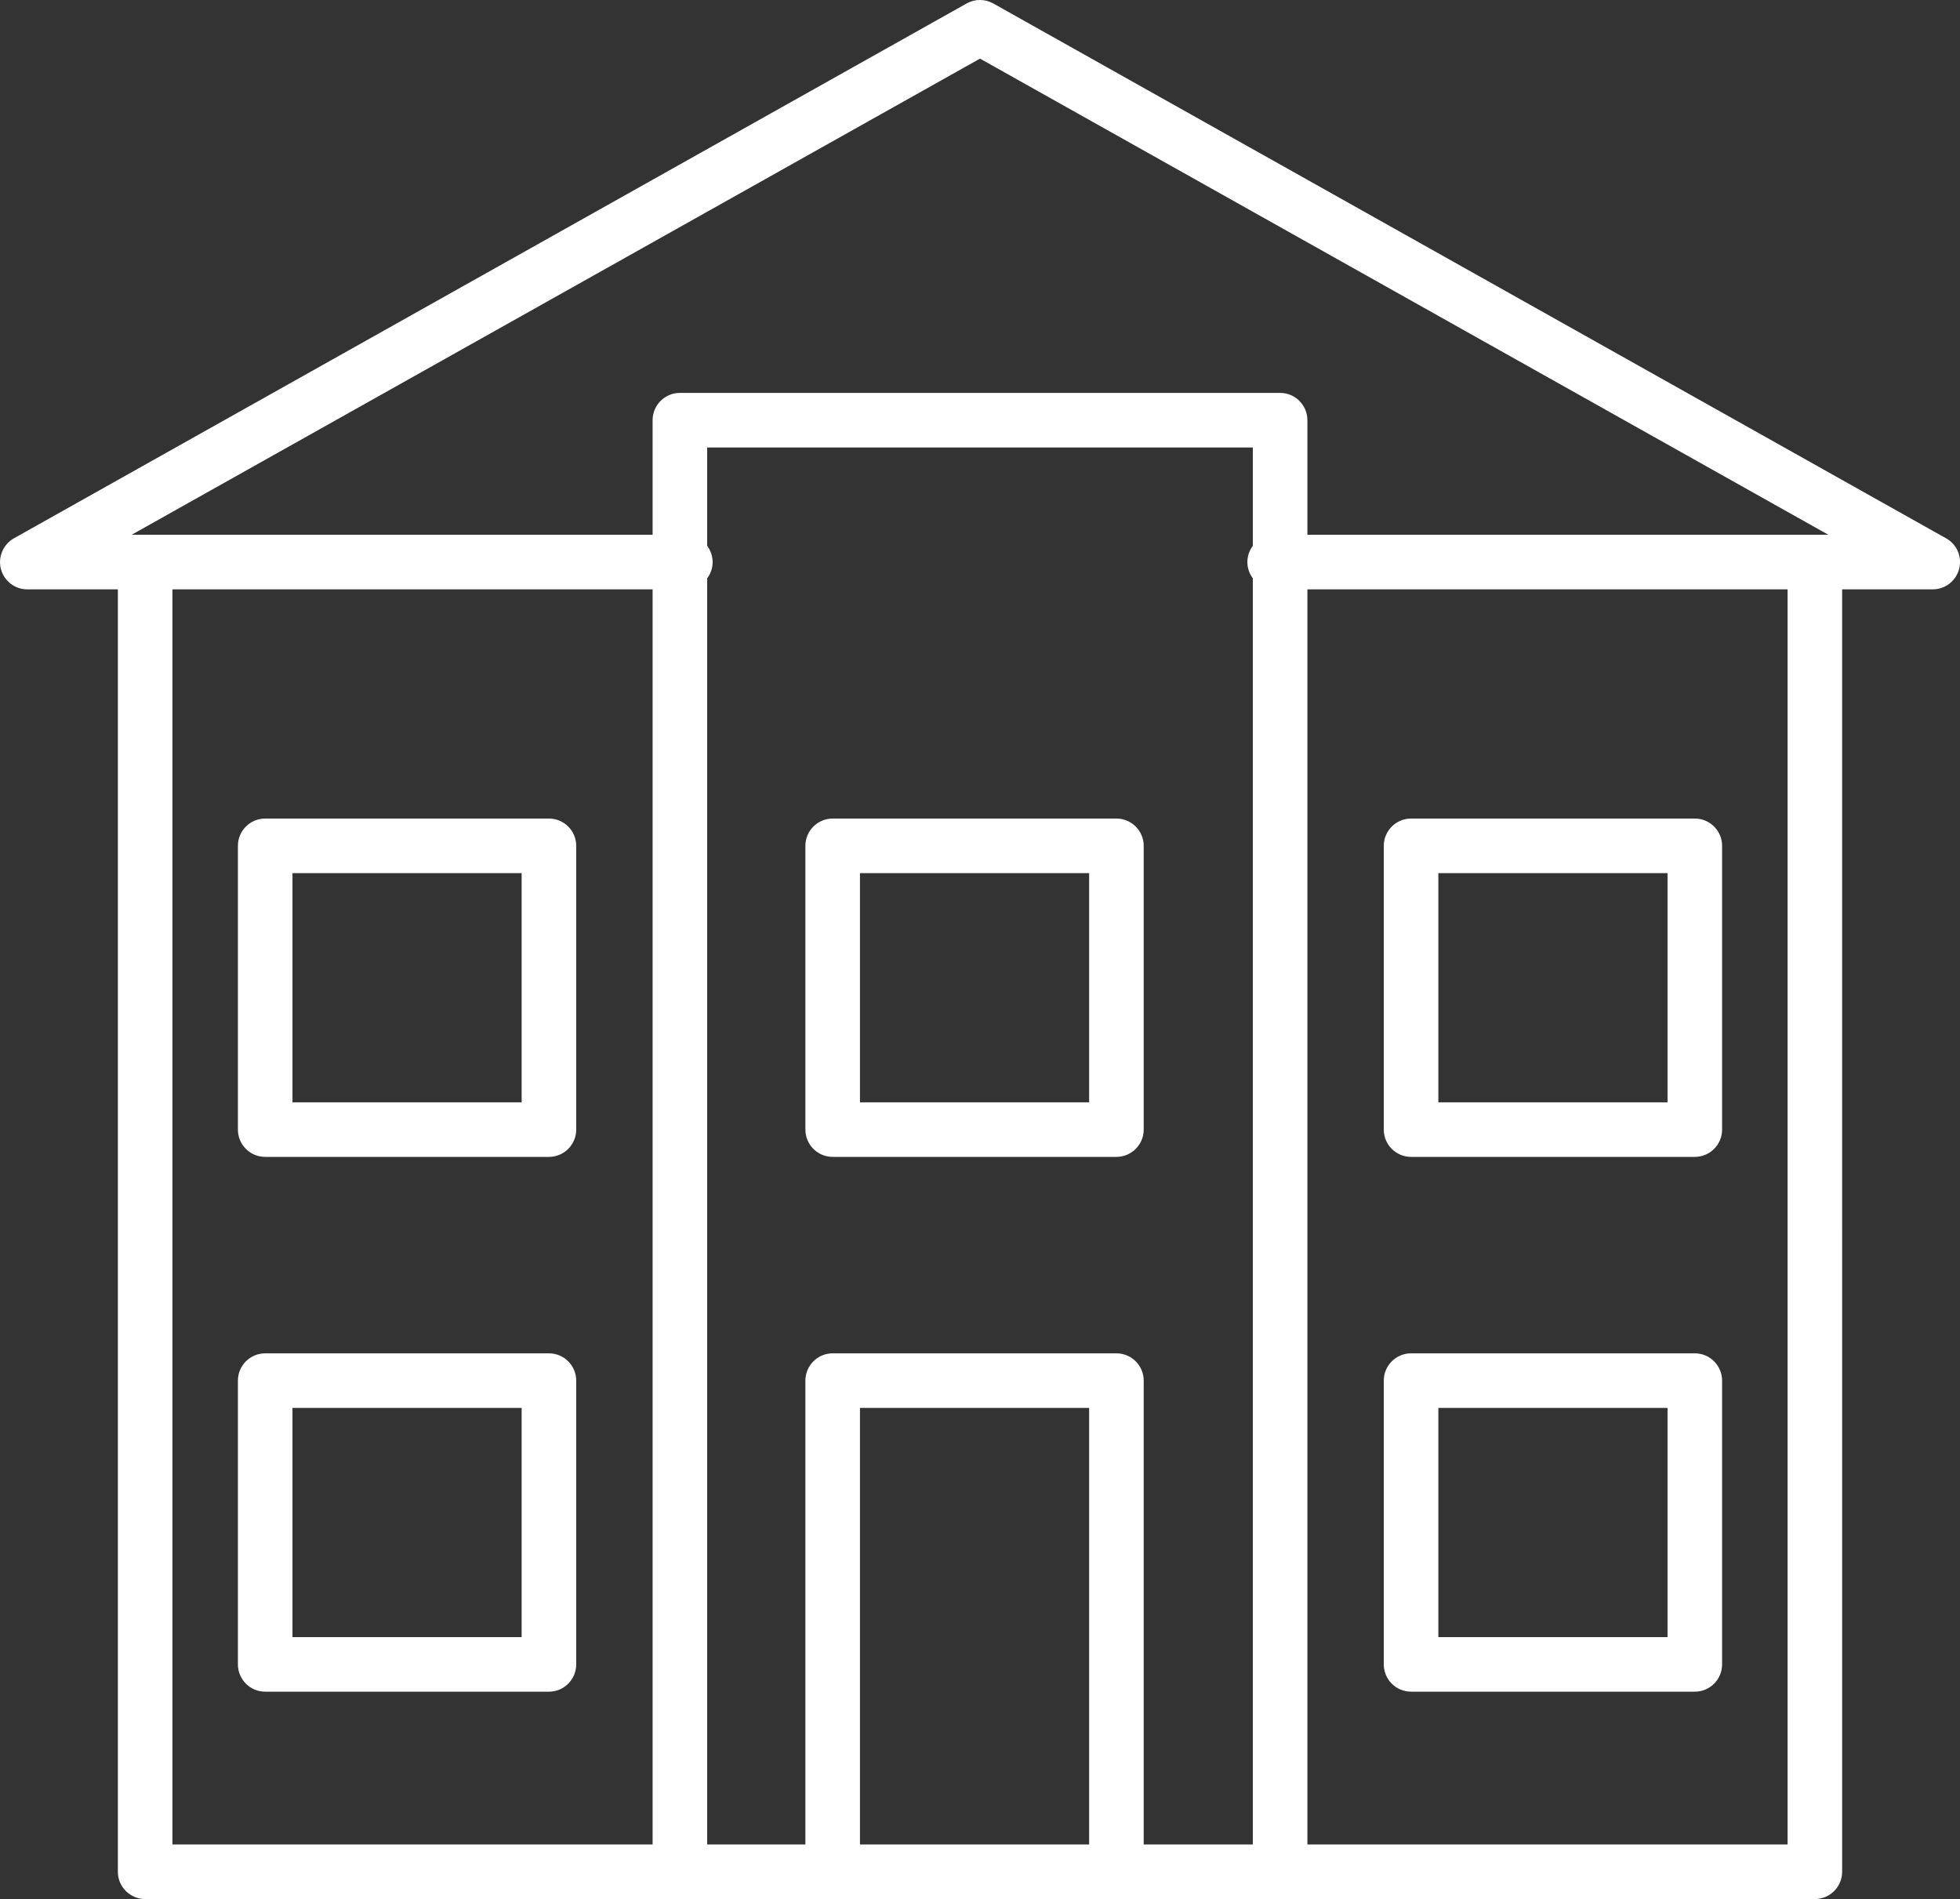
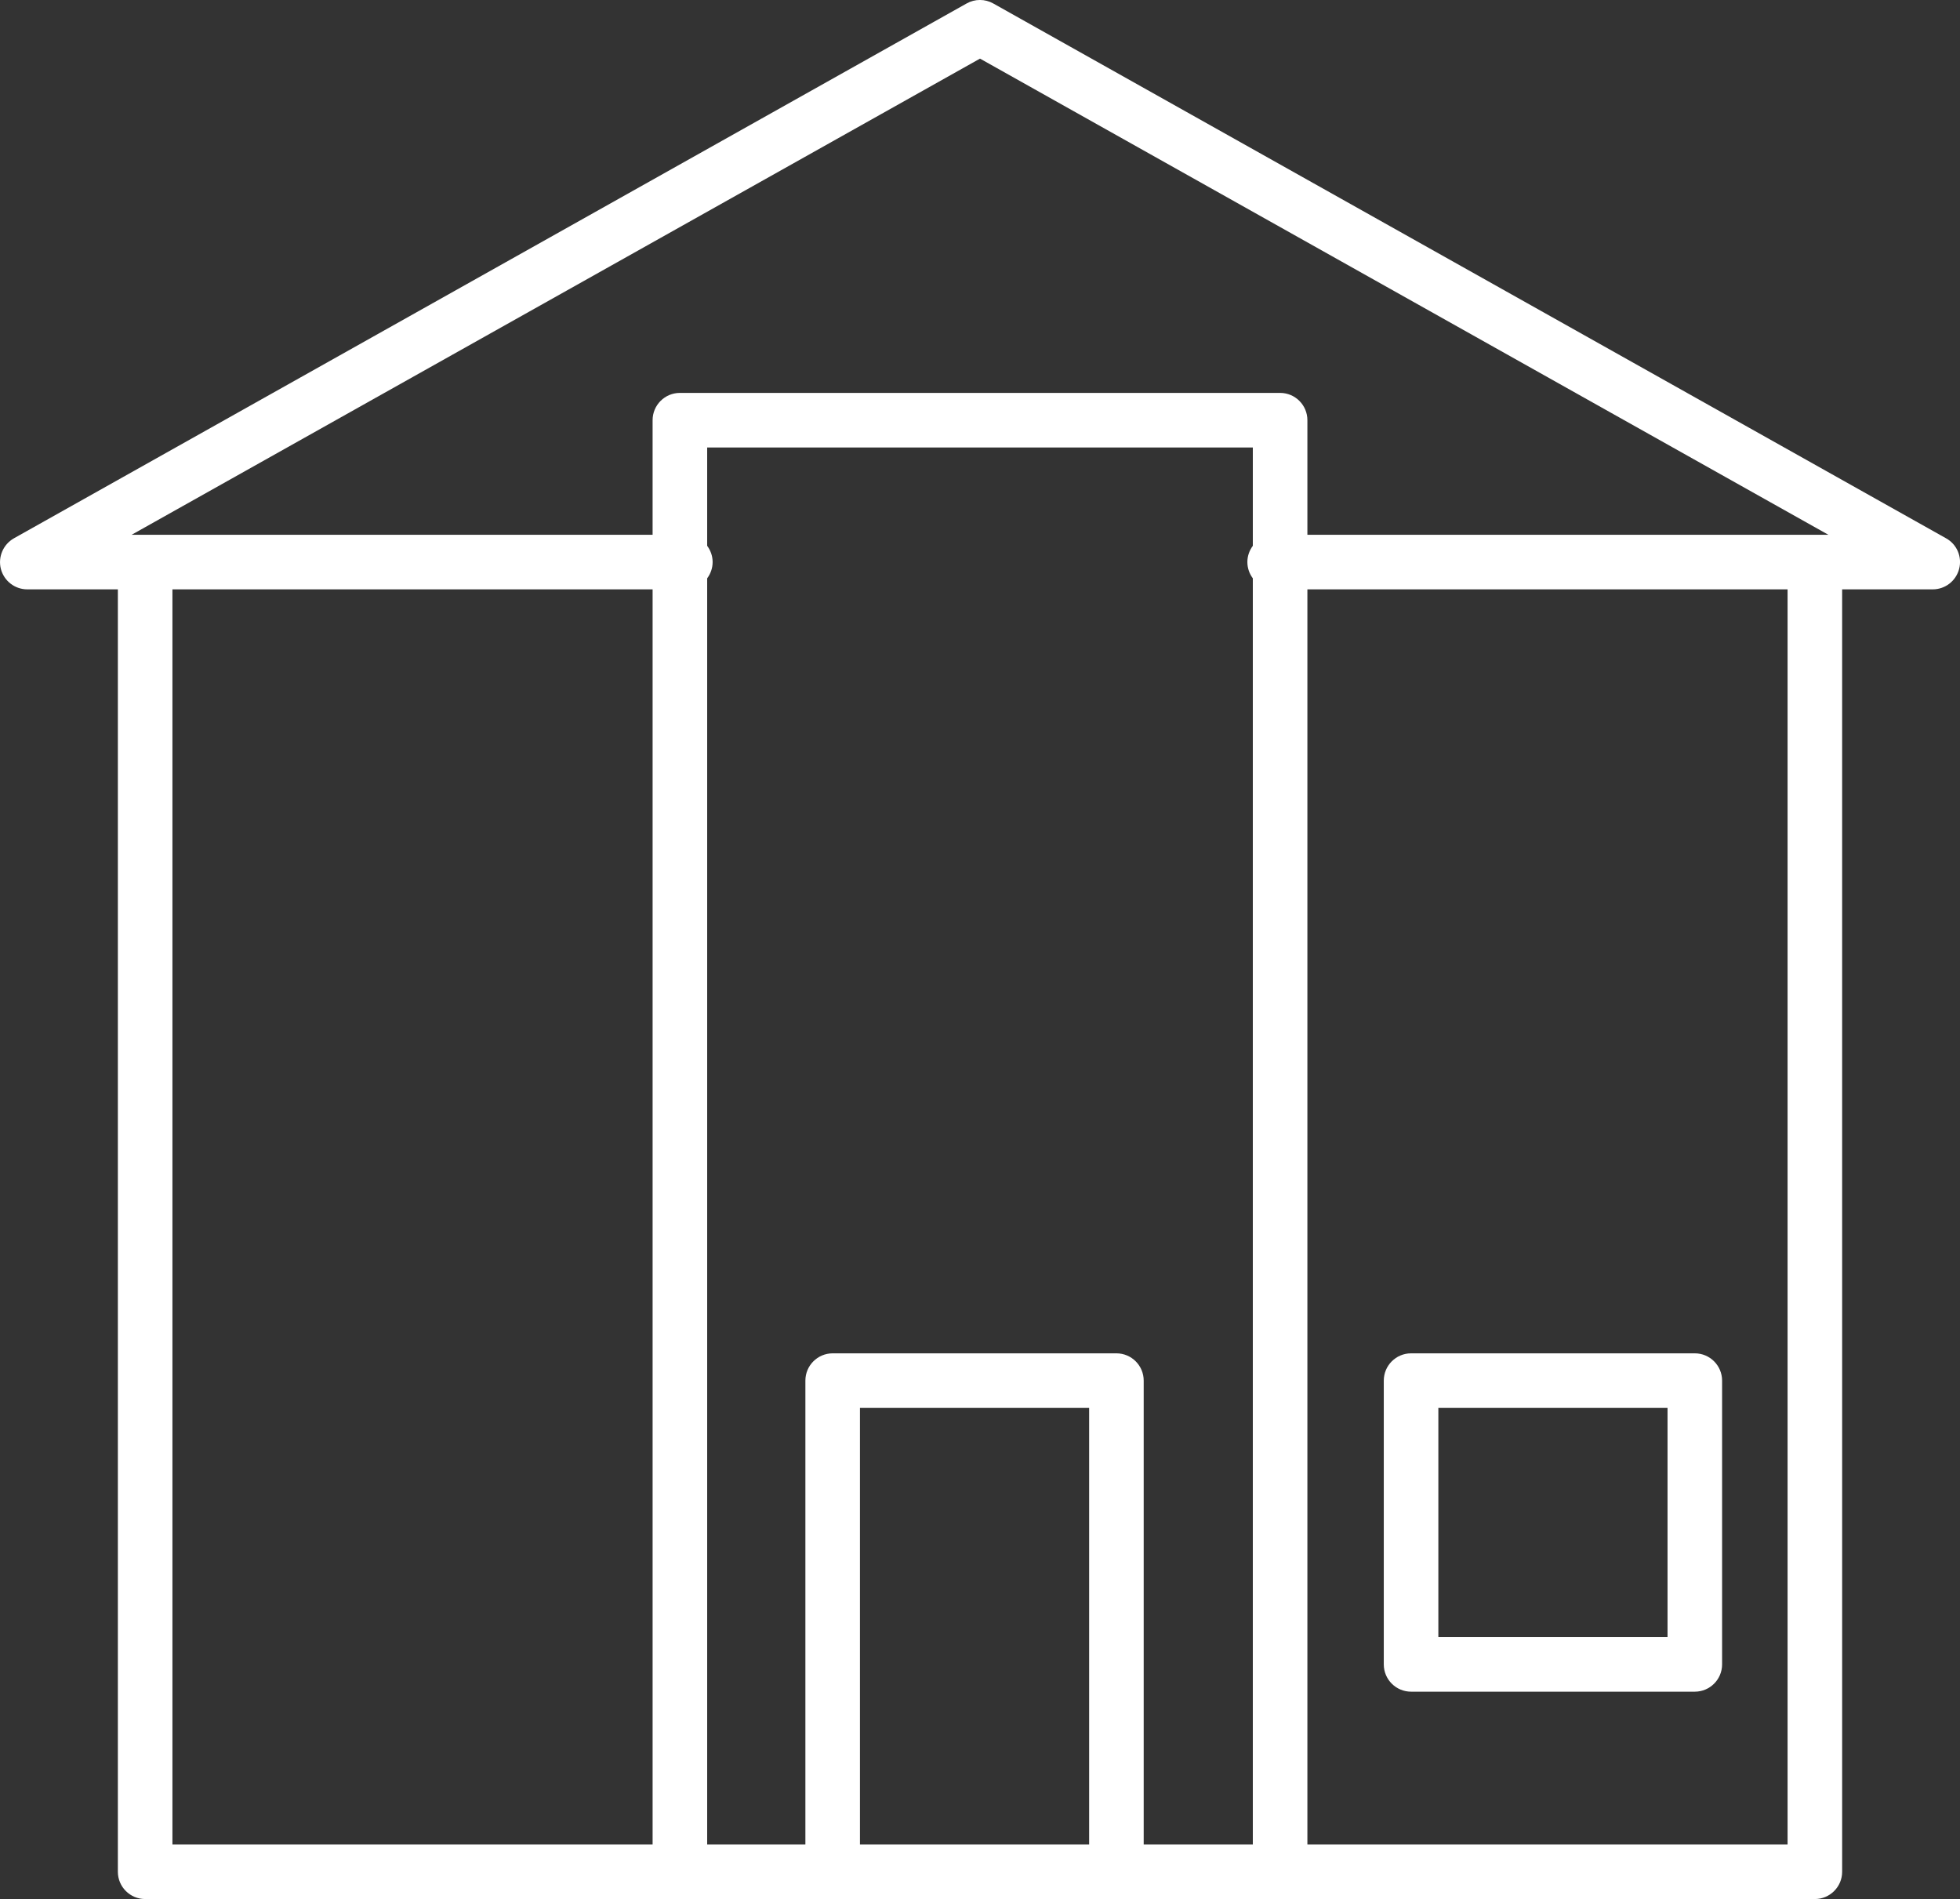
<svg xmlns="http://www.w3.org/2000/svg" id="_圖層_2" data-name="圖層 2" viewBox="0 0 179.6 174">
  <rect x="0" y="0" width="179.6" height="174" fill="#333333" stroke="none" />
  <defs>
    <style>      .cls-1 {        fill: #fff;      }    </style>
  </defs>
  <g id="_圖層_1-2" data-name="圖層 1">
    <g>
-       <path class="cls-1" d="M102.3,75h-26c-1.38,0-2.5,1.12-2.5,2.5v26c0,1.38,1.12,2.5,2.5,2.5h26c1.38,0,2.5-1.12,2.5-2.5v-26c0-1.38-1.12-2.5-2.5-2.5ZM99.8,101h-21v-21h21v21Z" />
-       <path class="cls-1" d="M129.3,106h26c1.38,0,2.5-1.12,2.5-2.5v-26c0-1.38-1.12-2.5-2.5-2.5h-26c-1.38,0-2.5,1.12-2.5,2.5v26c0,1.38,1.12,2.5,2.5,2.5ZM131.8,80h21v21h-21v-21Z" />
-       <path class="cls-1" d="M50.3,75h-26c-1.38,0-2.5,1.12-2.5,2.5v26c0,1.38,1.12,2.5,2.5,2.5h26c1.38,0,2.5-1.12,2.5-2.5v-26c0-1.38-1.12-2.5-2.5-2.5ZM47.8,101h-21v-21h21v21Z" />
      <path class="cls-1" d="M129.3,155h26c1.38,0,2.5-1.12,2.5-2.5v-26c0-1.38-1.12-2.5-2.5-2.5h-26c-1.38,0-2.5,1.12-2.5,2.5v26c0,1.38,1.12,2.5,2.5,2.5ZM131.8,129h21v21h-21v-21Z" />
-       <path class="cls-1" d="M50.3,124h-26c-1.38,0-2.5,1.12-2.5,2.5v26c0,1.38,1.12,2.5,2.5,2.5h26c1.38,0,2.5-1.12,2.5-2.5v-26c0-1.38-1.12-2.5-2.5-2.5ZM47.8,150h-21v-21h21v21Z" />
      <path class="cls-1" d="M178.32,49.32L91.02.32c-.76-.43-1.69-.43-2.45,0L1.28,49.32c-.99.56-1.48,1.71-1.2,2.81.29,1.1,1.28,1.87,2.42,1.87h8.3v117.5c0,1.38,1.12,2.5,2.5,2.5h153c1.38,0,2.5-1.12,2.5-2.5V54h8.3c1.14,0,2.13-.77,2.42-1.87.29-1.1-.2-2.26-1.2-2.81ZM89.8,5.37l77.74,43.63h-47.74v-10.5c0-1.38-1.12-2.5-2.5-2.5h-55c-1.38,0-2.5,1.12-2.5,2.5v10.5H12.06L89.8,5.37ZM15.8,54h44v115H15.8V54ZM78.8,169v-40h21v40h-21ZM104.8,169v-42.5c0-1.38-1.12-2.5-2.5-2.5h-26c-1.38,0-2.5,1.12-2.5,2.5v42.5h-9V52.99c.31-.42.5-.93.5-1.49s-.19-1.07-.5-1.49v-9.01h50v9.01c-.31.42-.5.93-.5,1.49s.19,1.07.5,1.49v116.01h-10ZM163.8,169h-44V54h44v115Z" />
    </g>
  </g>
</svg>